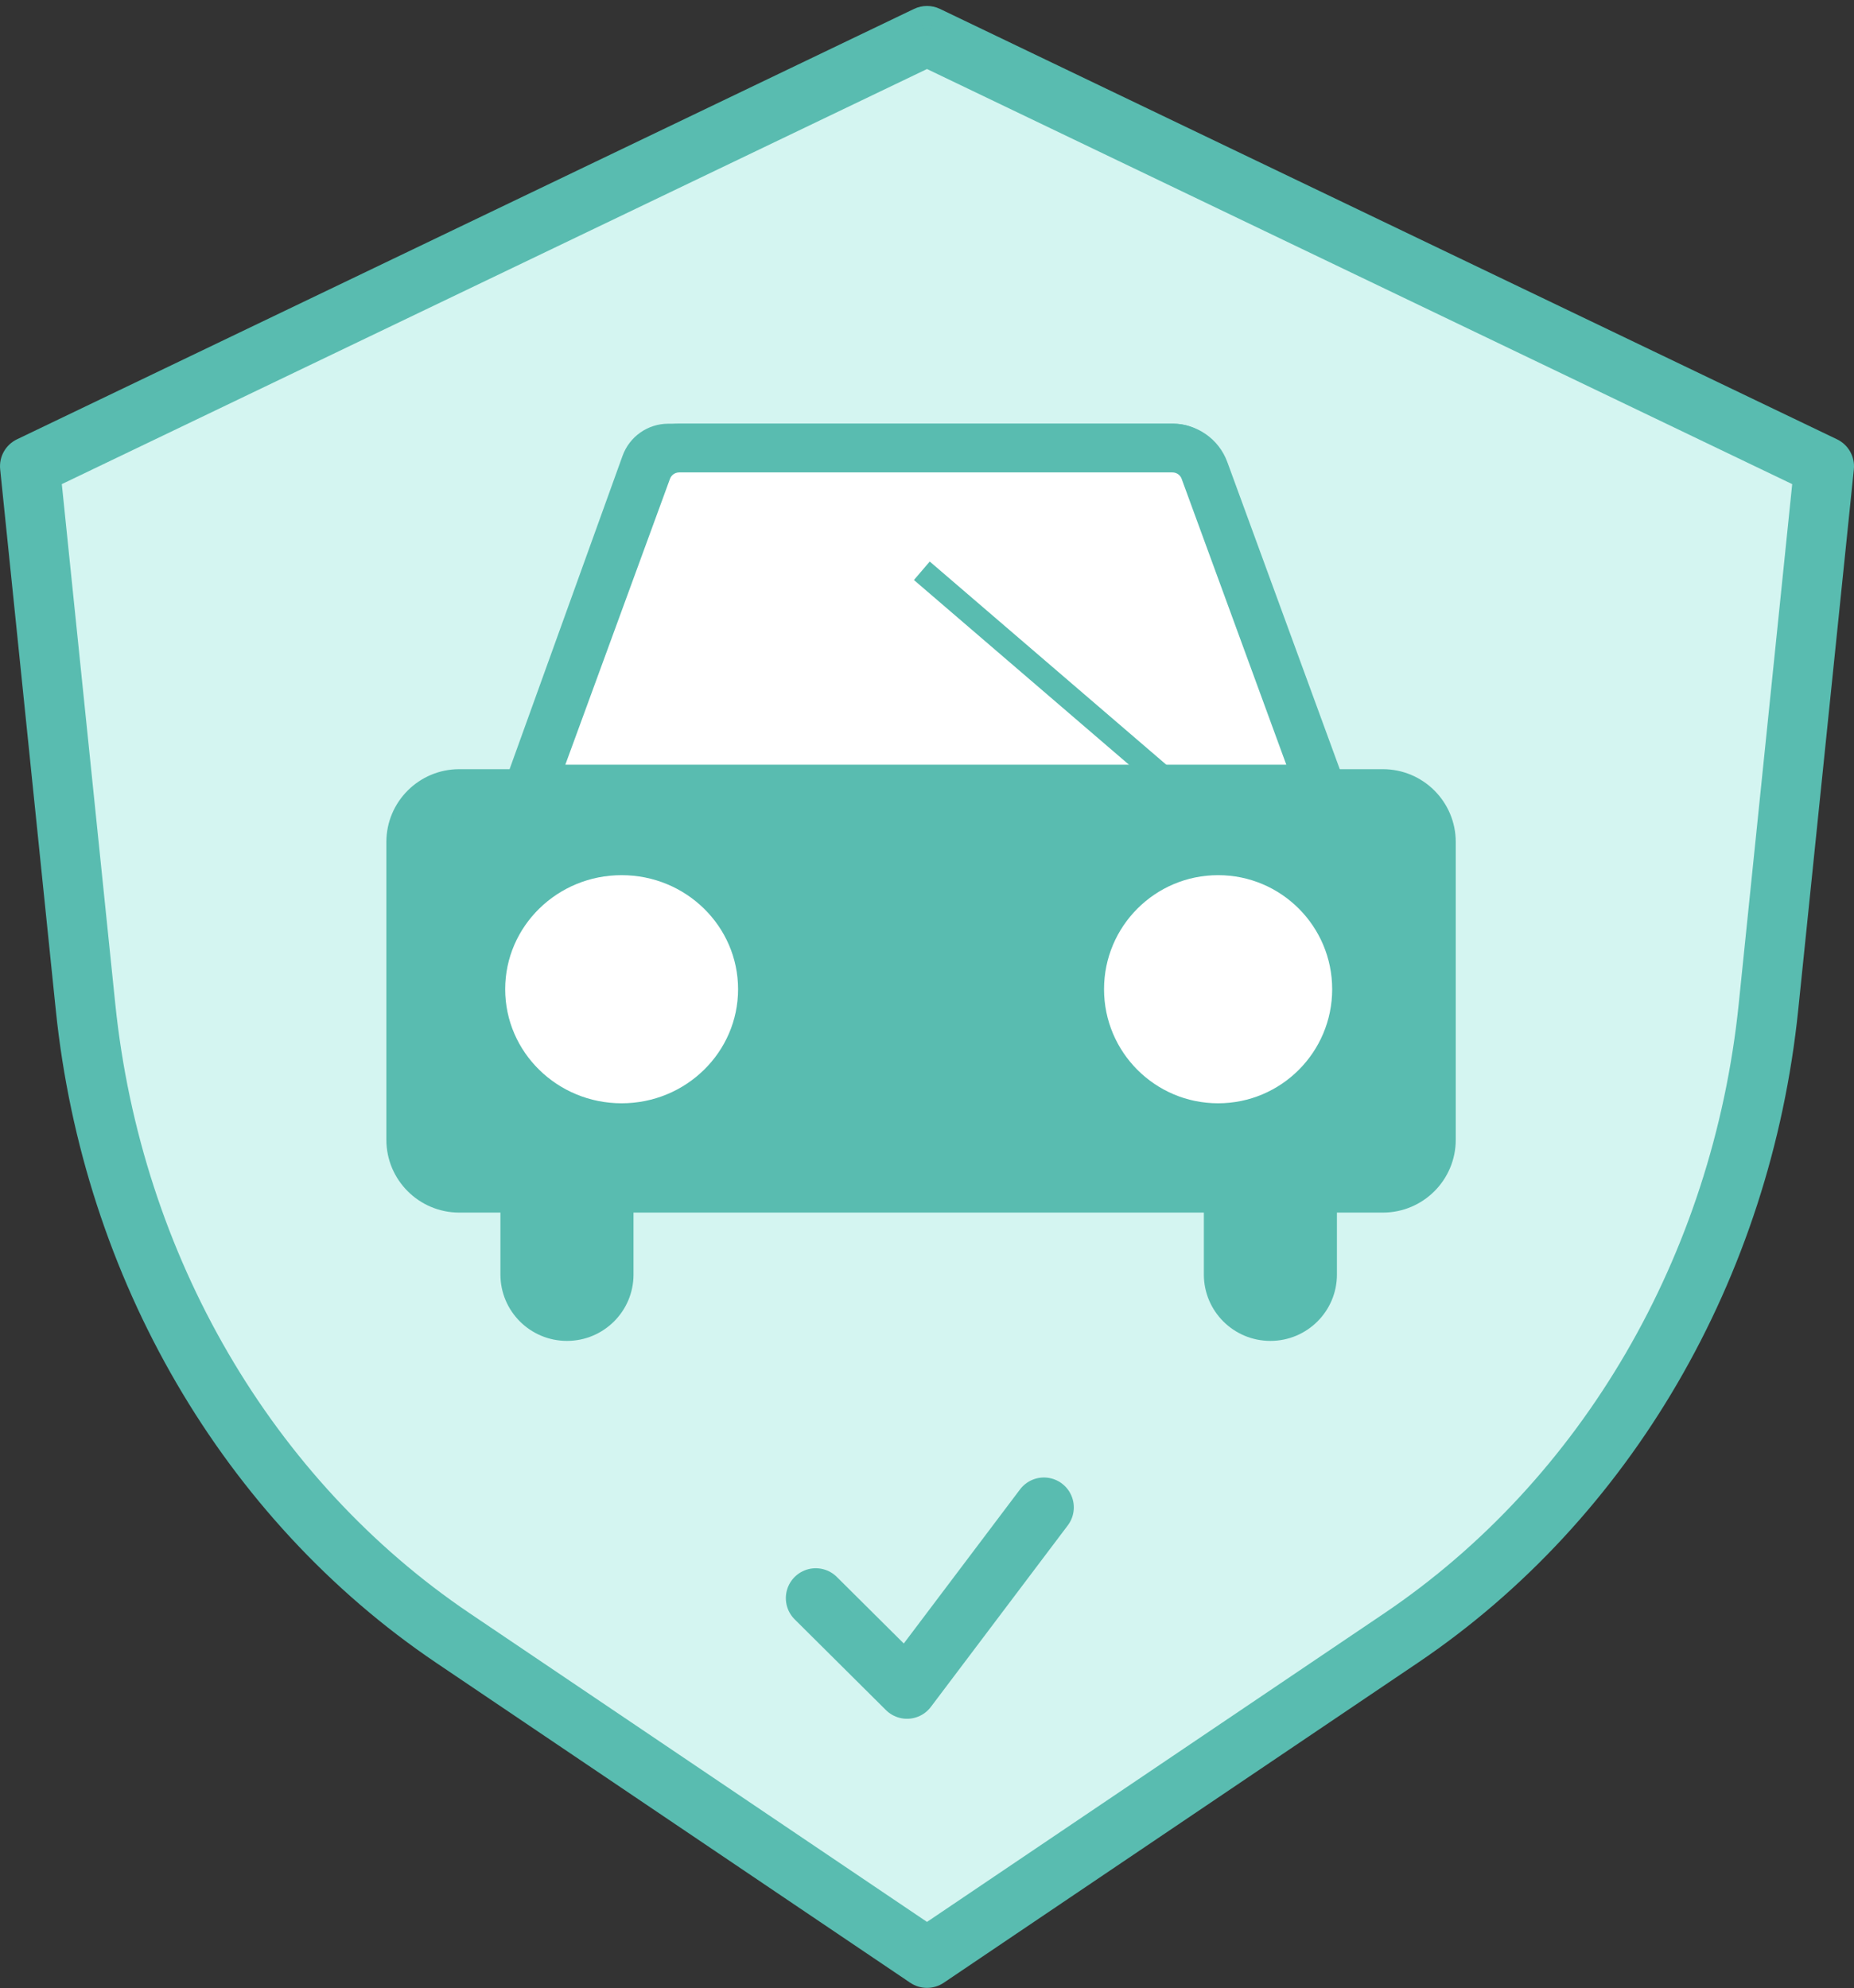
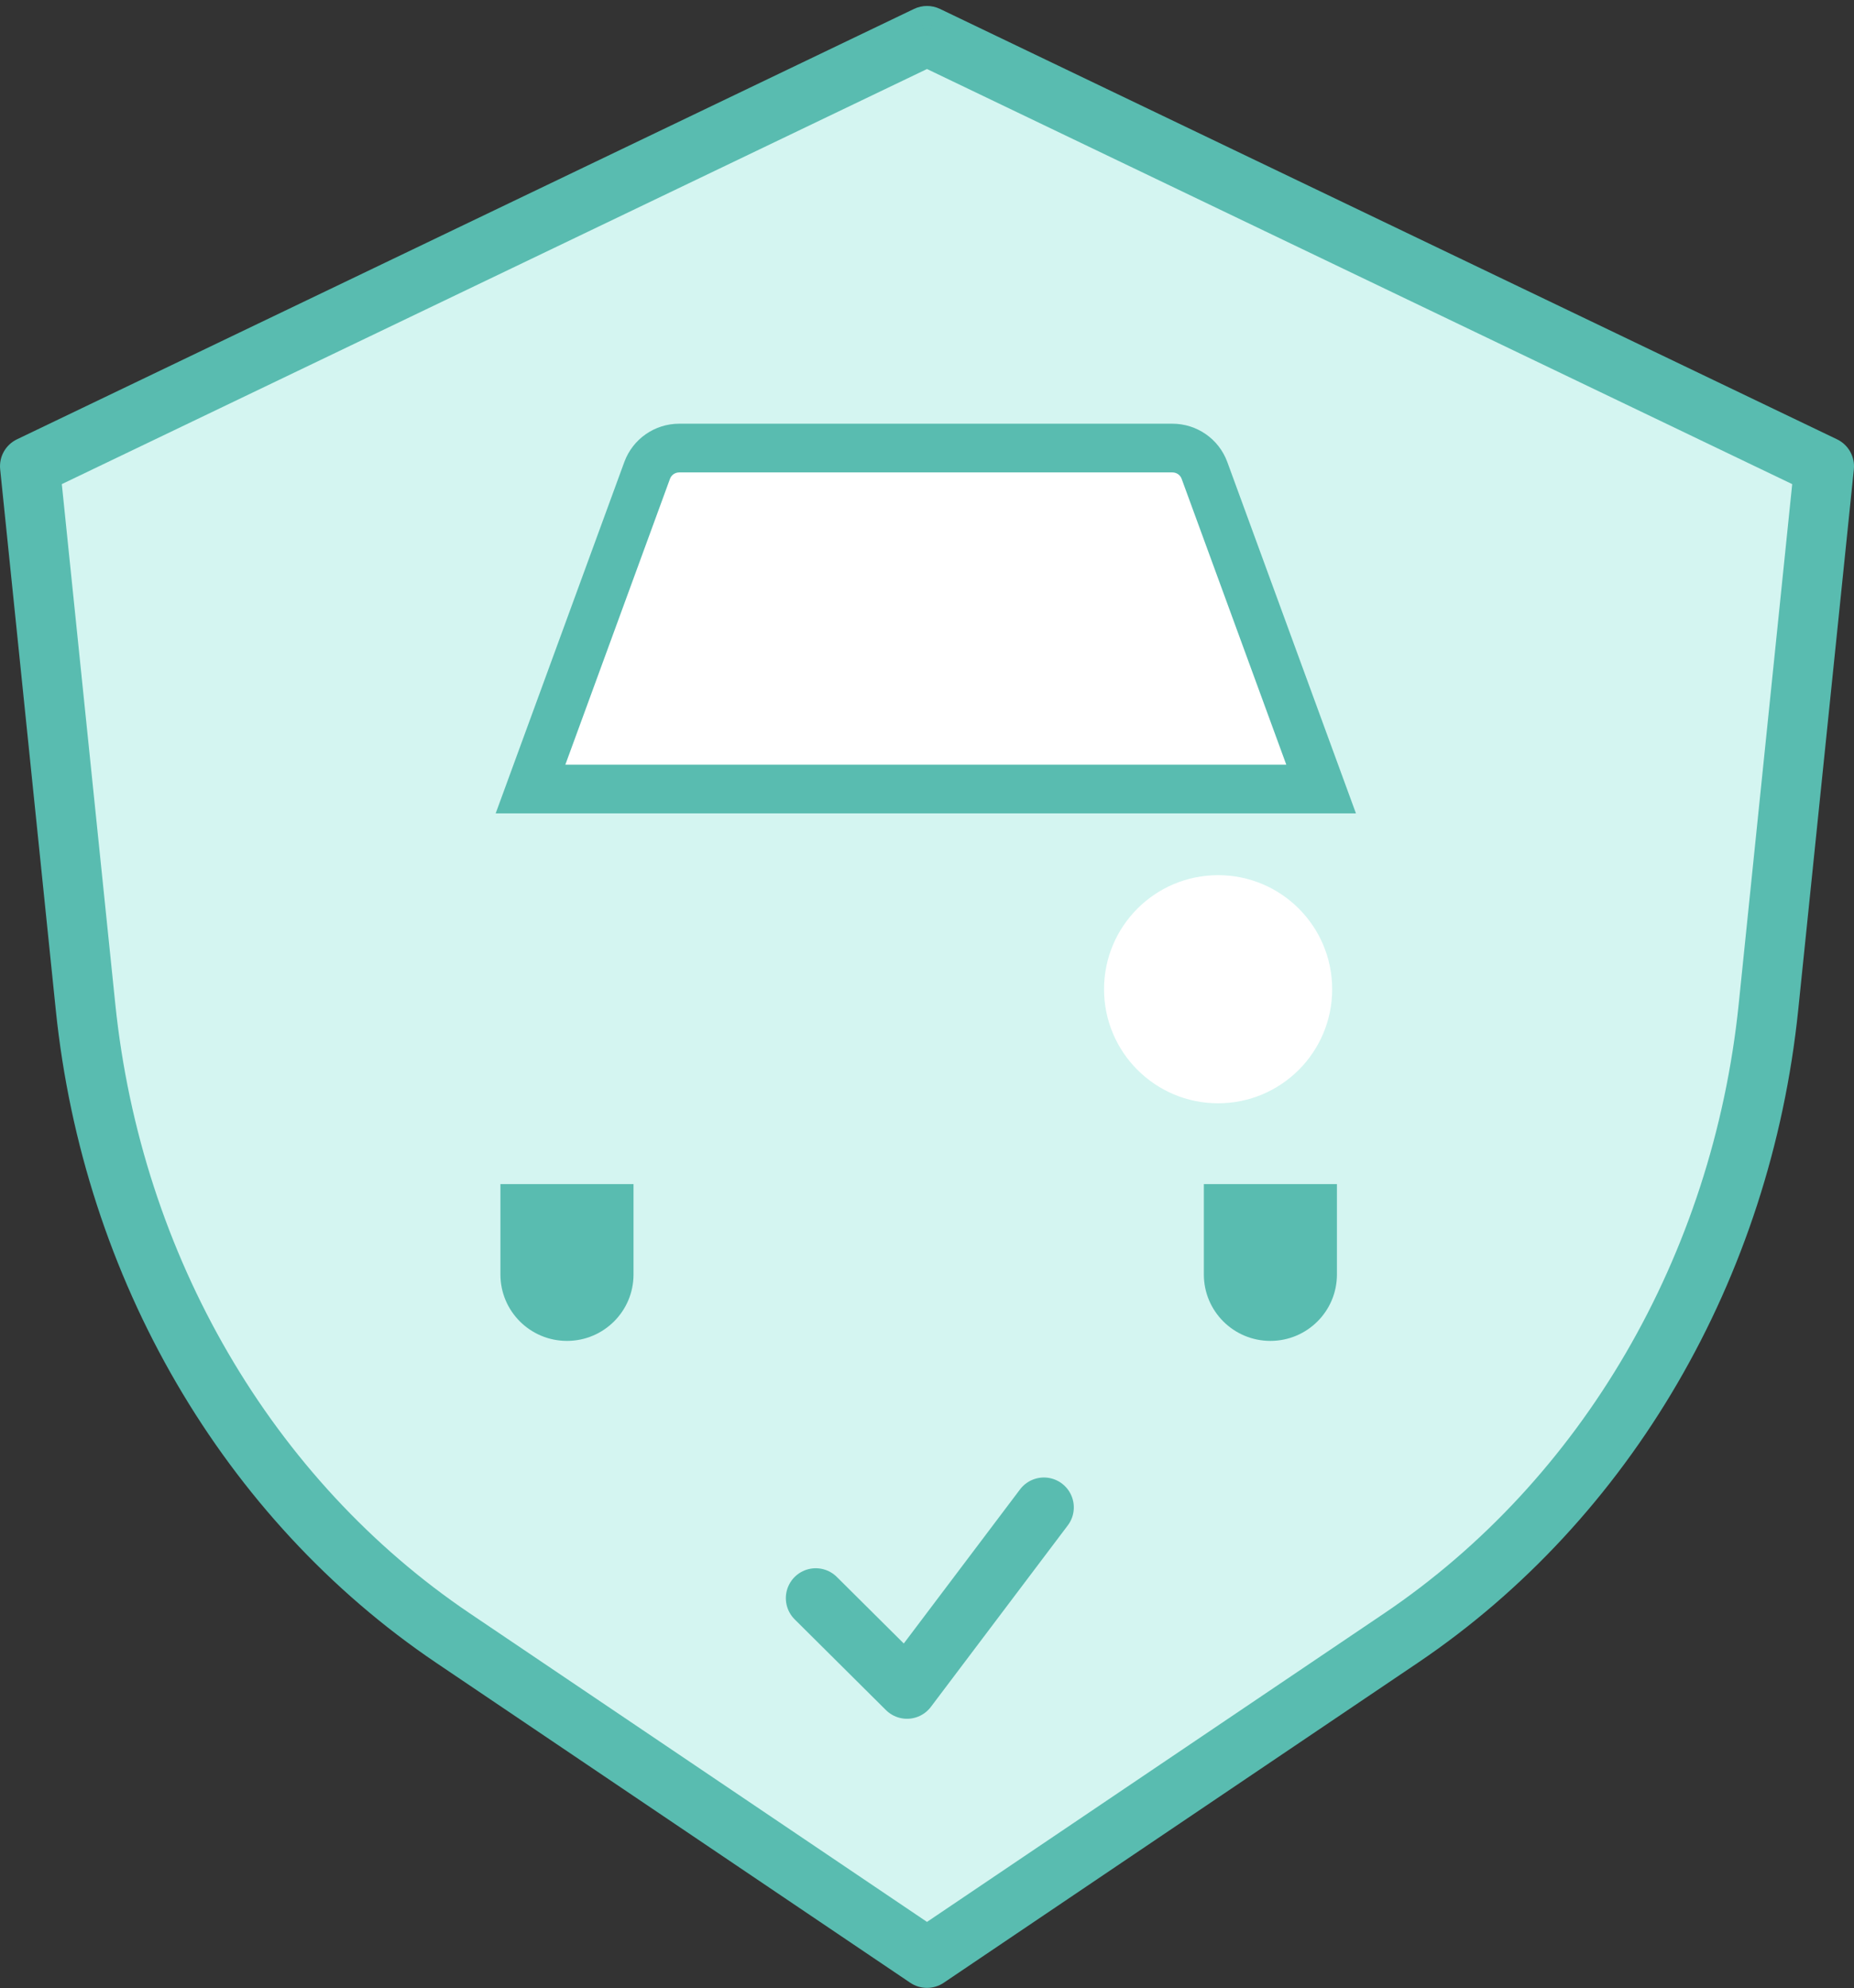
<svg xmlns="http://www.w3.org/2000/svg" width="124" height="133" viewBox="0 0 124 133" fill="none">
  <rect x="0" y="0" width="124" height="133" fill="#333333" stroke="none" />
  <path fill-rule="evenodd" clip-rule="evenodd" d="M2 31.189L62 2.398L122 31.189L118.278 67.364C116.489 84.753 107.433 100.303 93.695 109.576L62 130.97L30.305 109.576C16.567 100.303 7.511 84.753 5.722 67.364L2 31.189Z" fill="#D4F5F1" />
  <path d="M2 31.189L1.135 29.386C0.374 29.751 -0.076 30.554 0.011 31.393L2 31.189ZM62 2.398L62.865 0.595C62.318 0.333 61.682 0.333 61.135 0.595L62 2.398ZM122 31.189L123.99 31.393C124.076 30.554 123.626 29.751 122.865 29.386L122 31.189ZM118.278 67.364L120.268 67.568L118.278 67.364ZM93.695 109.576L92.576 107.919L93.695 109.576ZM62 130.97L60.881 132.628C61.557 133.084 62.443 133.084 63.119 132.628L62 130.97ZM30.305 109.576L31.424 107.919L30.305 109.576ZM5.722 67.364L7.711 67.159L5.722 67.364ZM2.865 32.992L62.865 4.202L61.135 0.595L1.135 29.386L2.865 32.992ZM61.135 4.202L121.135 32.992L122.865 29.386L62.865 0.595L61.135 4.202ZM120.011 30.984L116.289 67.159L120.268 67.568L123.99 31.393L120.011 30.984ZM116.289 67.159C114.556 83.996 105.793 98.997 92.576 107.919L94.814 111.234C109.073 101.609 118.422 85.51 120.268 67.568L116.289 67.159ZM92.576 107.919L60.881 129.312L63.119 132.628L94.814 111.234L92.576 107.919ZM63.119 129.312L31.424 107.919L29.186 111.234L60.881 132.628L63.119 129.312ZM31.424 107.919C18.207 98.997 9.444 83.996 7.711 67.159L3.732 67.568C5.578 85.51 14.927 101.609 29.186 111.234L31.424 107.919ZM7.711 67.159L3.99 30.984L0.011 31.393L3.732 67.568L7.711 67.159Z" fill="#59BCB0" />
  <path d="M81.152 85.269V79.52H89.099V85.269C89.099 87.537 87.32 89.375 85.126 89.375C82.931 89.375 81.152 87.537 81.152 85.269Z" fill="#59BCB0" />
  <path fill-rule="evenodd" clip-rule="evenodd" d="M80.517 79.203H89.417V85.254C89.417 87.706 87.425 89.693 84.967 89.693C82.509 89.693 80.517 87.706 80.517 85.254V79.203ZM81.326 80.009V85.254C81.326 87.26 82.956 88.886 84.967 88.886C86.978 88.886 88.608 87.26 88.608 85.254V80.009H81.326Z" fill="#59BCB0" />
  <path d="M33.788 85.269V79.52H42.053V85.269C42.053 87.537 40.203 89.375 37.92 89.375C35.638 89.375 33.788 87.537 33.788 85.269Z" fill="#59BCB0" />
  <path fill-rule="evenodd" clip-rule="evenodd" d="M33.47 79.203H42.371V85.254C42.371 87.706 40.378 89.693 37.92 89.693C35.463 89.693 33.47 87.706 33.47 85.254V79.203ZM34.279 80.009V85.254C34.279 87.26 35.91 88.886 37.92 88.886C39.931 88.886 41.562 87.26 41.562 85.254V80.009H34.279Z" fill="#59BCB0" />
-   <path d="M95.775 56.325V76.269C95.775 78.065 94.318 79.52 92.52 79.52H58.536H30.685C28.888 79.52 27.43 78.065 27.43 76.269V56.325C27.43 54.529 28.888 53.073 30.685 53.073H35.197L43.148 31.006C43.381 30.361 43.993 29.931 44.679 29.931H78.526C79.212 29.931 79.825 30.361 80.057 31.006L88.008 53.073H92.52C94.318 53.073 95.775 54.529 95.775 56.325Z" fill="#59BCB0" />
-   <path fill-rule="evenodd" clip-rule="evenodd" d="M41.638 30.489C42.103 29.201 43.326 28.342 44.697 28.342H78.508C79.879 28.342 81.103 29.201 81.567 30.489L89.123 51.451H92.488C95.181 51.451 97.364 53.632 97.364 56.322V76.239C97.364 78.929 95.181 81.11 92.488 81.11H30.718C28.024 81.11 25.841 78.929 25.841 76.239V56.322C25.841 53.632 28.024 51.451 30.718 51.451H34.082L41.638 30.489ZM37.538 51.451H85.668L78.508 31.589L44.697 31.589L37.538 51.451ZM30.718 54.699C29.82 54.699 29.092 55.426 29.092 56.322V76.239C29.092 77.136 29.82 77.863 30.718 77.863H92.488C93.385 77.863 94.113 77.136 94.113 76.239V56.322C94.113 55.426 93.385 54.699 92.488 54.699H30.718Z" fill="#59BCB0" />
  <path d="M43.481 31.43L35.695 52.818H88.464L80.678 31.43C80.35 30.53 79.496 29.931 78.539 29.931H45.62C44.663 29.931 43.809 30.53 43.481 31.43Z" fill="white" />
  <path fill-rule="evenodd" clip-rule="evenodd" d="M45.427 31.6C45.147 31.6 44.904 31.774 44.811 32.026L37.811 51.15H86.03L79.03 32.026C78.938 31.774 78.694 31.6 78.414 31.6H45.427ZM41.756 30.904C42.321 29.362 43.789 28.342 45.427 28.342H78.414C80.052 28.342 81.52 29.362 82.085 30.904L90.689 54.408H33.152L41.756 30.904Z" fill="#59BCB0" />
-   <path fill-rule="evenodd" clip-rule="evenodd" d="M62.183 37.56L79.245 52.218L78.188 53.454L61.126 38.797L62.183 37.56Z" fill="#59BCB0" />
  <path d="M89.099 66.169C89.099 70.383 85.684 73.799 81.47 73.799C77.257 73.799 73.841 70.383 73.841 66.169C73.841 61.956 77.257 58.54 81.47 58.54C85.684 58.54 89.099 61.956 89.099 66.169Z" fill="white" />
-   <path d="M49.364 66.169C49.364 70.383 45.877 73.799 41.576 73.799C37.275 73.799 33.788 70.383 33.788 66.169C33.788 61.956 37.275 58.54 41.576 58.54C45.877 58.54 49.364 61.956 49.364 66.169Z" fill="white" />
  <path d="M54.559 106.9L60.663 112.969L69.819 100.83" stroke="#59BCB0" stroke-width="4" stroke-linecap="round" stroke-linejoin="round" />
</svg>